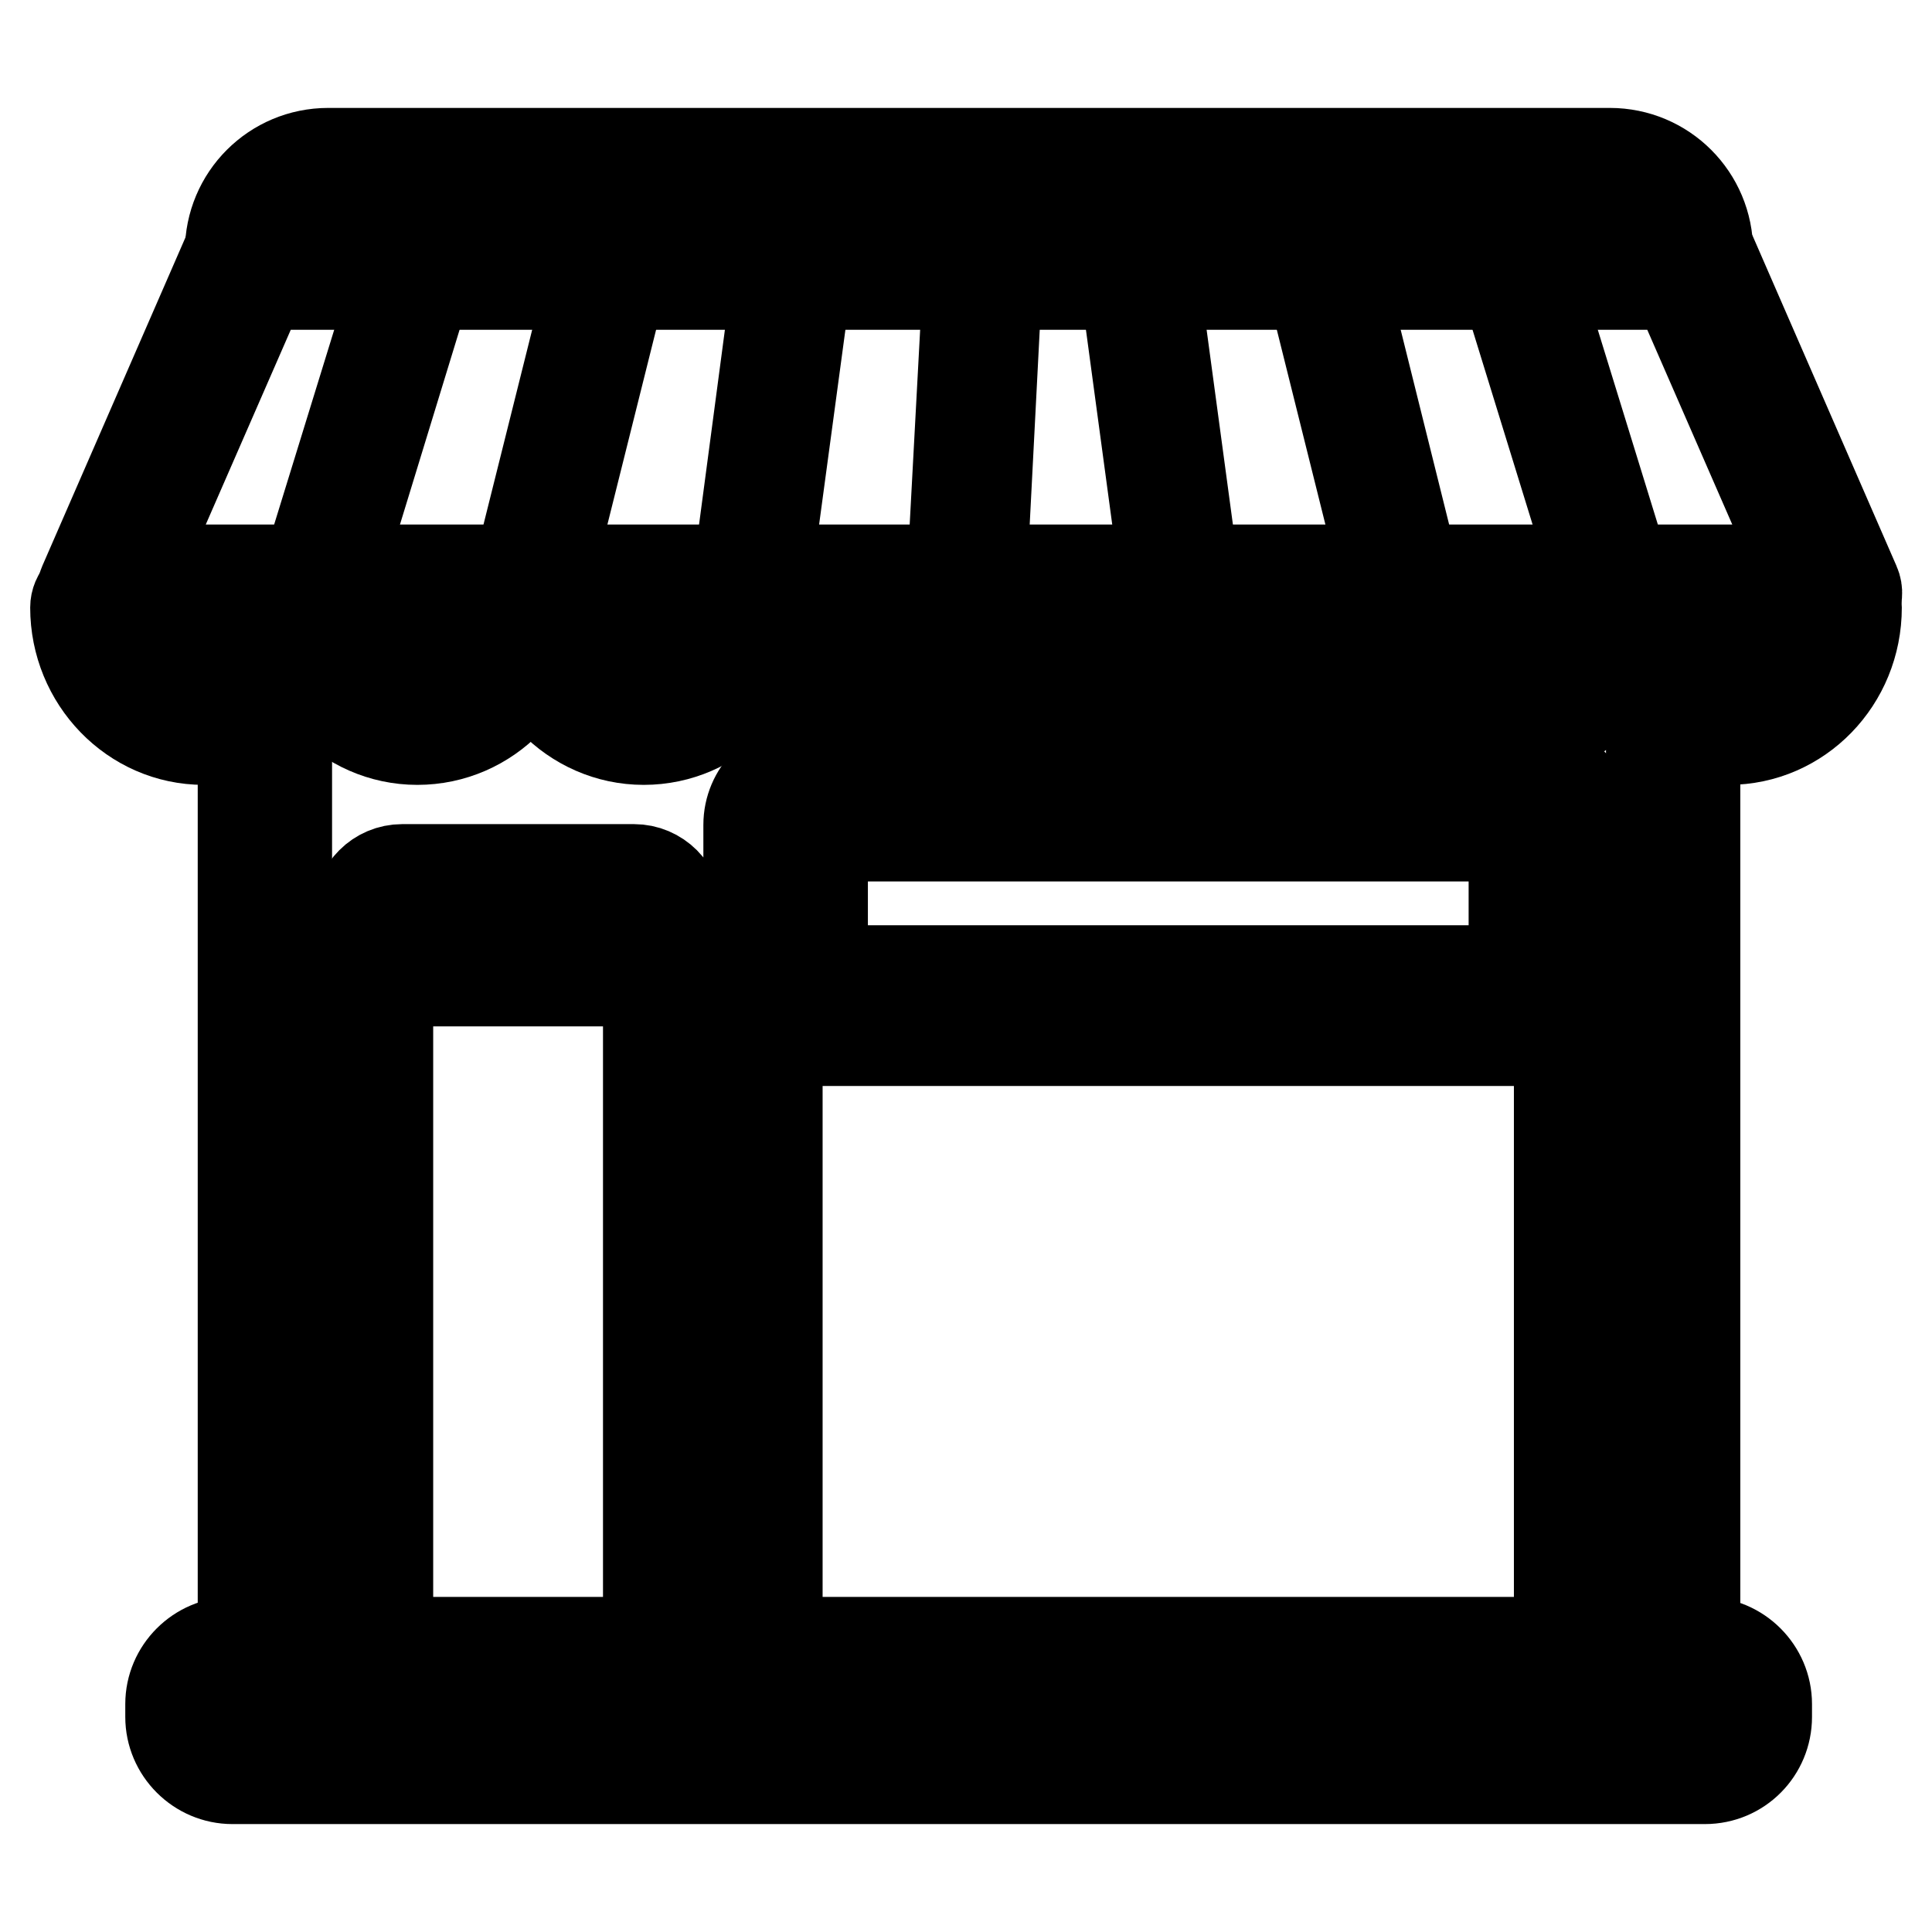
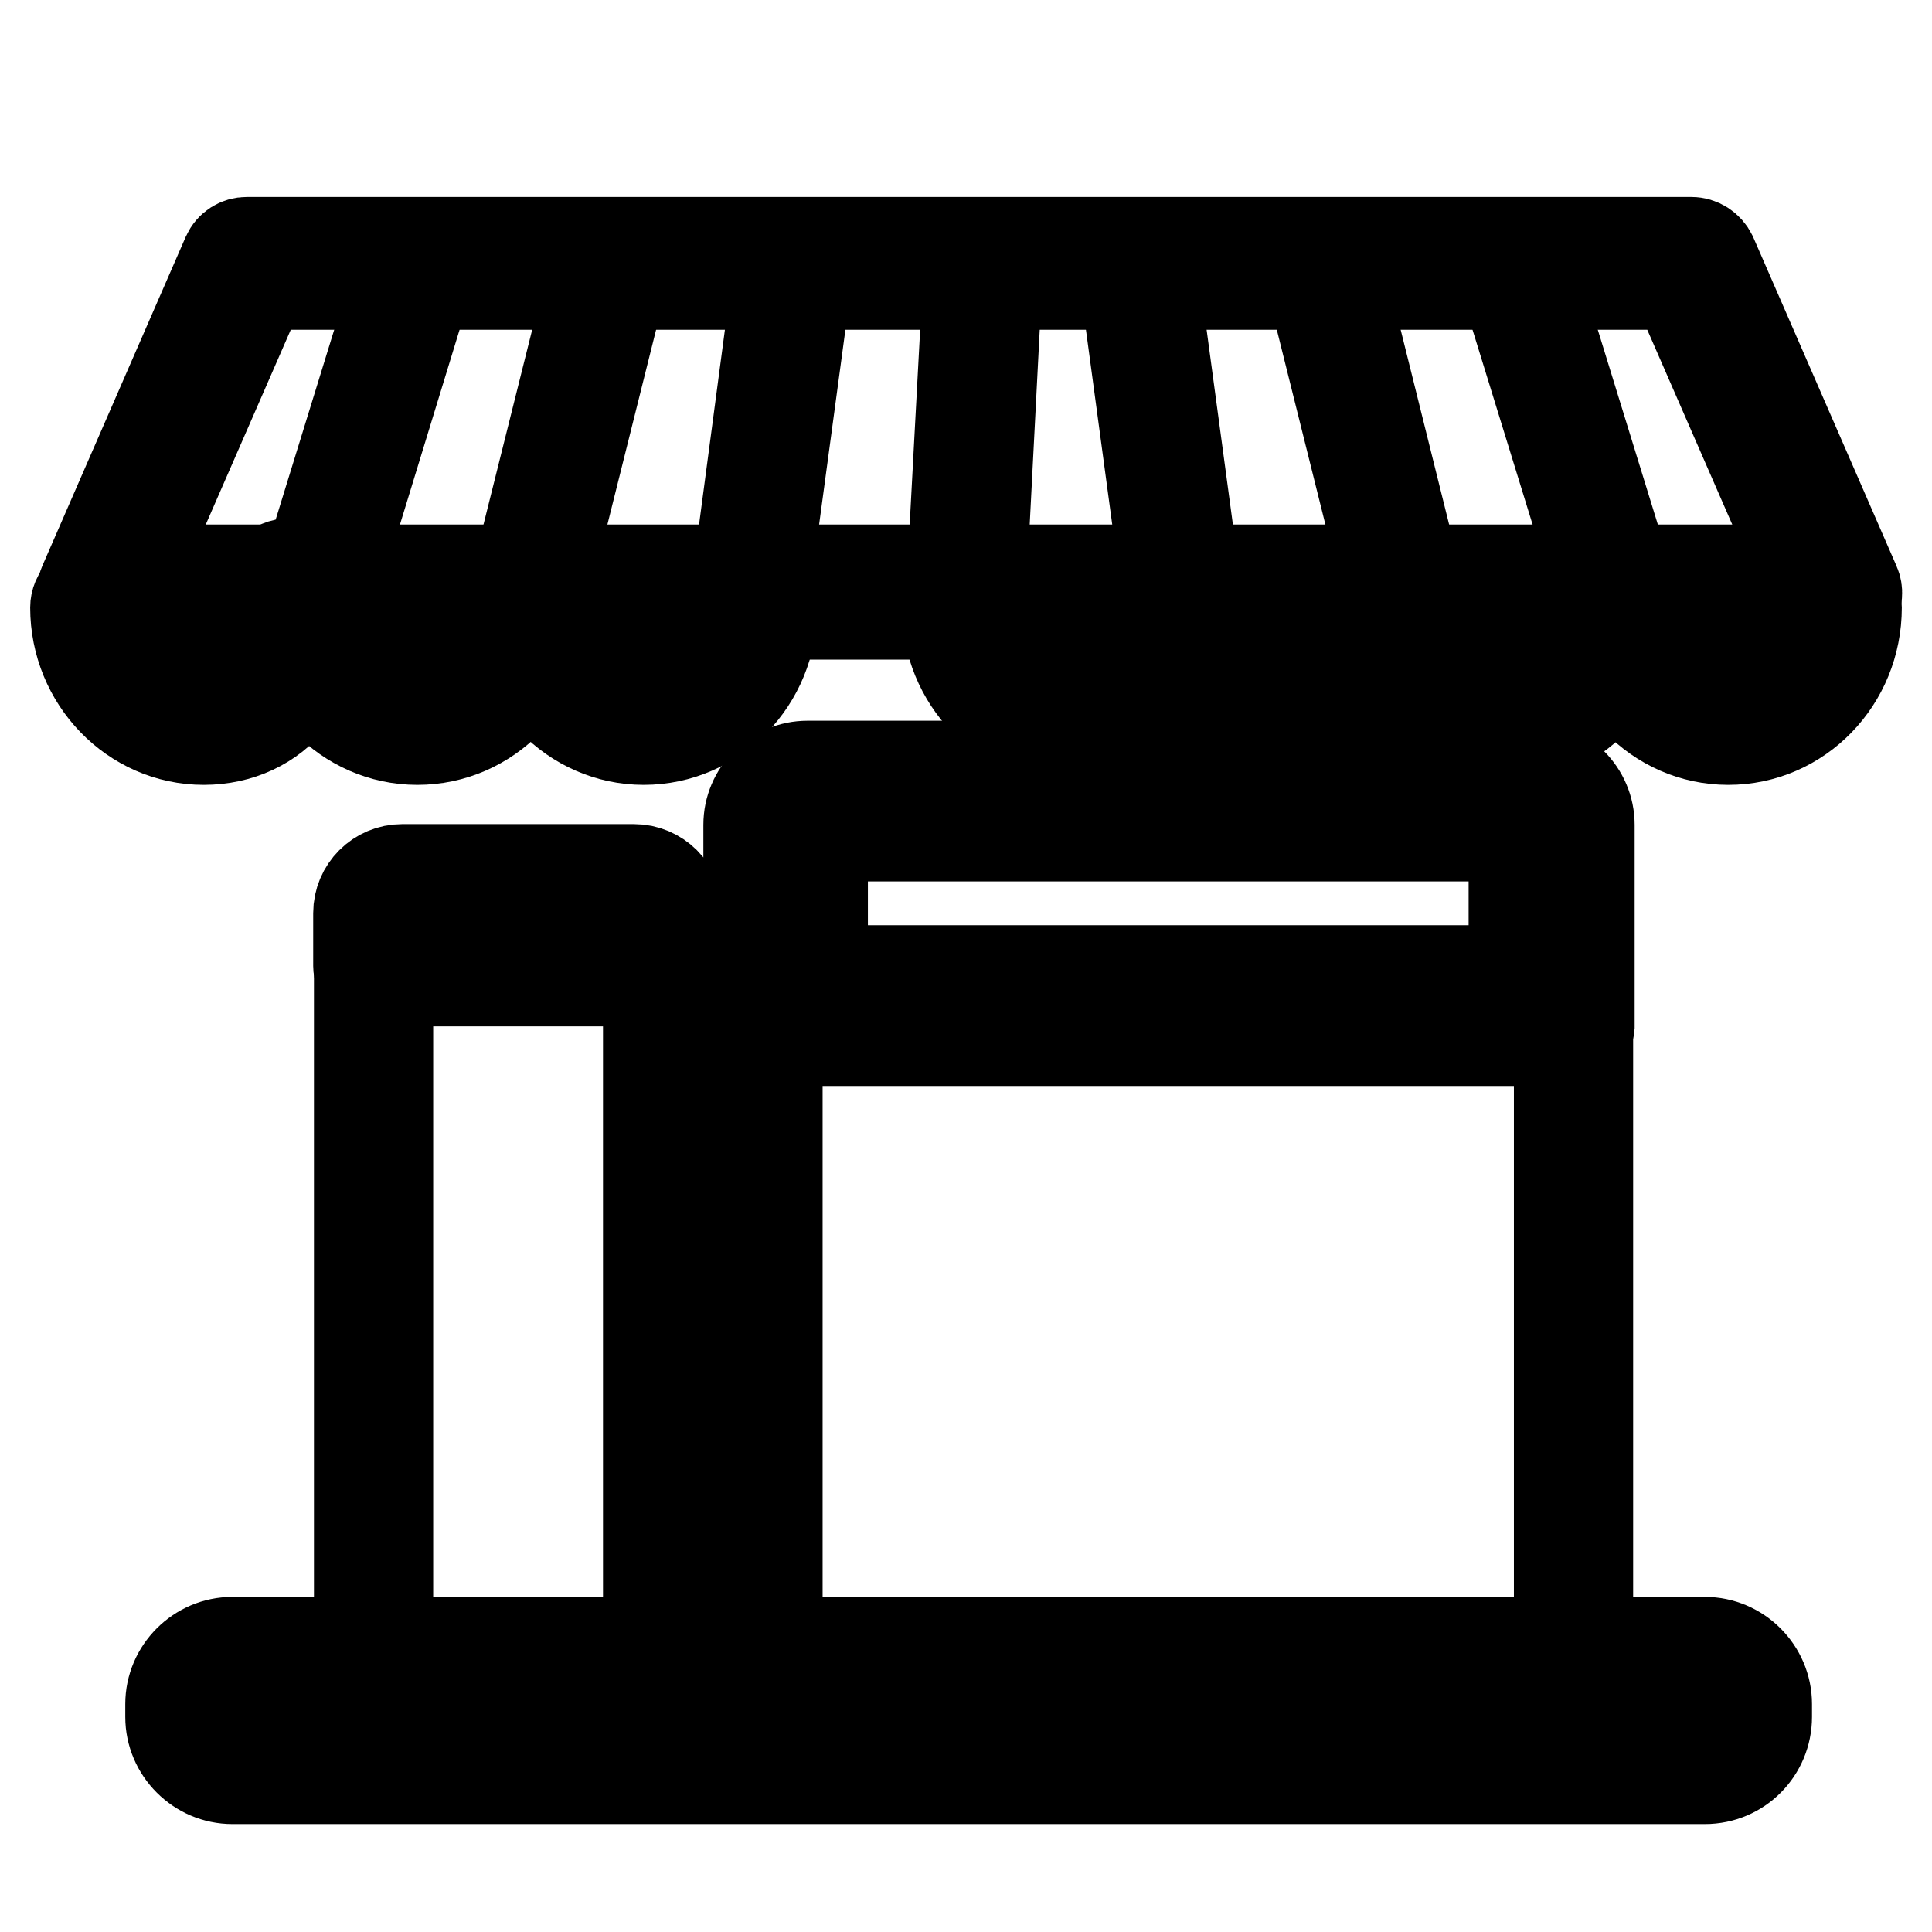
<svg xmlns="http://www.w3.org/2000/svg" version="1.1" x="0px" y="0px" viewBox="0 0 256 256" enable-background="new 0 0 256 256" xml:space="preserve">
  <g>
-     <path stroke-width="12" fill-opacity="0" stroke="#000000" d="M35.1,222.1c-1.6,0-2.9-1.3-2.9-2.9V94c0-1.6,1.3-2.9,2.9-2.9c1.6,0,2.9,1.3,2.9,2.9v125.2 C38,220.8,36.7,222.1,35.1,222.1z M221.7,222.1c-1.6,0-2.9-1.3-2.9-2.9V94c0-1.6,1.3-2.9,2.9-2.9c1.6,0,2.9,1.3,2.9,2.9v125.2 C224.6,220.8,223.3,222.1,221.7,222.1z M223.4,36.2c-1.6,0-2.9-1.3-2.9-2.9c0-3.9-3.2-7.2-7.2-7.2H43.5c-3.9,0-7.2,3.2-7.2,7.2 c0,1.6-1.3,2.9-2.9,2.9c-1.6,0-2.9-1.3-2.9-2.9c0-7.2,5.8-13,13-13h169.8c7.2,0,13,5.8,13,13C226.3,34.9,225,36.2,223.4,36.2z" />
    <path stroke-width="12" fill-opacity="0" stroke="#000000" d="M243.1,81.4H13.7c-1,0-1.9-0.5-2.4-1.3c-0.5-0.8-0.6-1.8-0.2-2.7l19-43.6c0.5-1.1,1.5-1.7,2.6-1.7h191.4 c1.2,0,2.2,0.7,2.7,1.7l19,43.6c0.4,0.9,0.3,1.9-0.2,2.7C245,80.9,244.1,81.4,243.1,81.4L243.1,81.4z M18.1,75.5h220.6l-16.5-37.8 H34.6L18.1,75.5L18.1,75.5z" />
-     <path stroke-width="12" fill-opacity="0" stroke="#000000" d="M27,98c-9.4,0-17-7.9-17-17.5c0-1.6,1.3-2.9,2.9-2.9c1.6,0,2.9,1.3,2.9,2.9c0,6.4,5,11.7,11.2,11.7 c6.2,0,11.2-5.2,11.2-11.7c0-1.6,1.3-2.9,2.9-2.9c1.6,0,2.9,1.3,2.9,2.9C44.1,90.2,36.4,98,27,98z" />
+     <path stroke-width="12" fill-opacity="0" stroke="#000000" d="M27,98c-9.4,0-17-7.9-17-17.5c0-1.6,1.3-2.9,2.9-2.9c0,6.4,5,11.7,11.2,11.7 c6.2,0,11.2-5.2,11.2-11.7c0-1.6,1.3-2.9,2.9-2.9c1.6,0,2.9,1.3,2.9,2.9C44.1,90.2,36.4,98,27,98z" />
    <path stroke-width="12" fill-opacity="0" stroke="#000000" d="M55.3,98c-9.4,0-17-7.9-17-17.5c0-1.6,1.3-2.9,2.9-2.9s2.9,1.3,2.9,2.9c0,6.4,5,11.7,11.2,11.7 c6.2,0,11.2-5.2,11.2-11.7c0-1.6,1.3-2.9,2.9-2.9c1.6,0,2.9,1.3,2.9,2.9C72.3,90.2,64.7,98,55.3,98z" />
    <path stroke-width="12" fill-opacity="0" stroke="#000000" d="M85.3,98c-9.4,0-17-7.9-17-17.5c0-1.6,1.3-2.9,2.9-2.9c1.6,0,2.9,1.3,2.9,2.9c0,6.4,5,11.7,11.2,11.7 c6.2,0,11.2-5.2,11.2-11.7c0-1.6,1.3-2.9,2.9-2.9s2.9,1.3,2.9,2.9C102.3,90.2,94.7,98,85.3,98z" />
-     <path stroke-width="12" fill-opacity="0" stroke="#000000" d="M113.6,98c-9.4,0-17-7.9-17-17.5c0-1.6,1.3-2.9,2.9-2.9s2.9,1.3,2.9,2.9c0,6.4,5,11.7,11.2,11.7 c6.2,0,11.2-5.2,11.2-11.7c0-1.6,1.3-2.9,2.9-2.9c1.6,0,2.9,1.3,2.9,2.9C130.6,90.2,123,98,113.6,98z" />
    <path stroke-width="12" fill-opacity="0" stroke="#000000" d="M142.5,98c-9.4,0-17-7.9-17-17.5c0-1.6,1.3-2.9,2.9-2.9s2.9,1.3,2.9,2.9c0,6.4,5,11.7,11.2,11.7 s11.2-5.2,11.2-11.7c0-1.6,1.3-2.9,2.9-2.9c1.6,0,2.9,1.3,2.9,2.9C159.6,90.2,151.9,98,142.5,98z" />
    <path stroke-width="12" fill-opacity="0" stroke="#000000" d="M170.8,98c-9.4,0-17-7.9-17-17.5c0-1.6,1.3-2.9,2.9-2.9c1.6,0,2.9,1.3,2.9,2.9c0,6.4,5,11.7,11.2,11.7 c6.2,0,11.2-5.2,11.2-11.7c0-1.6,1.3-2.9,2.9-2.9s2.9,1.3,2.9,2.9C187.8,90.2,180.2,98,170.8,98z" />
    <path stroke-width="12" fill-opacity="0" stroke="#000000" d="M199.1,98c-9.4,0-17-7.9-17-17.5c0-1.6,1.3-2.9,2.9-2.9c1.6,0,2.9,1.3,2.9,2.9c0,6.4,5,11.7,11.2,11.7 s11.2-5.2,11.2-11.7c0-1.6,1.3-2.9,2.9-2.9c1.6,0,2.9,1.3,2.9,2.9C216.1,90.2,208.5,98,199.1,98z" />
    <path stroke-width="12" fill-opacity="0" stroke="#000000" d="M229,98c-9.4,0-17-7.9-17-17.5c0-1.6,1.3-2.9,2.9-2.9s2.9,1.3,2.9,2.9c0,6.4,5,11.7,11.2,11.7 c6.2,0,11.2-5.2,11.2-11.7c0-1.6,1.3-2.9,2.9-2.9c1.6,0,2.9,1.3,2.9,2.9C246,90.2,238.4,98,229,98z M42.1,79.8 c-0.2,0-0.4,0-0.6-0.1c-1-0.3-1.6-1.4-1.3-2.4l13.2-42.8c0.3-1,1.4-1.6,2.4-1.3c1,0.3,1.6,1.4,1.3,2.4L44,78.4 C43.7,79.2,43,79.8,42.1,79.8z M70,80.6c-0.2,0-0.3,0-0.5-0.1c-1-0.3-1.7-1.3-1.4-2.4L79,34.5c0.3-1,1.3-1.7,2.4-1.4 c1,0.3,1.7,1.3,1.4,2.4L71.9,79.1C71.6,80,70.9,80.6,70,80.6z M99.4,80.6c-0.1,0-0.2,0-0.3,0c-1.1-0.1-1.8-1.1-1.6-2.2l5.8-43.7 c0.1-1.1,1.1-1.8,2.2-1.6c1.1,0.1,1.8,1.1,1.6,2.2l-5.9,43.7C101.2,79.9,100.4,80.6,99.4,80.6z" />
    <path stroke-width="12" fill-opacity="0" stroke="#000000" d="M213.9,79.8c-0.8,0-1.6-0.5-1.8-1.4l-13.2-42.8c-0.3-1,0.3-2.1,1.3-2.4c1-0.3,2.1,0.3,2.4,1.3l13.2,42.8 c0.3,1-0.3,2.1-1.3,2.4C214.3,79.7,214.1,79.8,213.9,79.8z M186.1,80.6c-0.9,0-1.6-0.6-1.9-1.5l-10.9-43.7c-0.3-1,0.4-2.1,1.4-2.4 c1-0.3,2.1,0.4,2.4,1.4L188,78.2c0.3,1-0.4,2.1-1.4,2.4C186.4,80.6,186.2,80.6,186.1,80.6z M156.6,80.6c-1,0-1.8-0.7-1.9-1.7 l-5.9-43.7c-0.1-1.1,0.6-2,1.6-2.2c1.1-0.1,2,0.6,2.2,1.6l5.9,43.7c0.1,1.1-0.6,2-1.6,2.2C156.8,80.6,156.7,80.6,156.6,80.6z  M128,79.8L128,79.8c-1.2-0.1-2-1-1.9-2l2.3-42.8c0.1-1.1,1-1.9,2-1.8c1.1,0.1,1.9,1,1.8,2L130,77.9C129.9,79,129.1,79.8,128,79.8 L128,79.8z M225.9,235.7H30.8c-4.5,0-8.2-3.7-8.2-8.2v-1.7c0-4.5,3.7-8.2,8.2-8.2h195.1c4.5,0,8.2,3.7,8.2,8.2v1.7 C234.1,232,230.5,235.7,225.9,235.7z M30.8,223.4c-1.3,0-2.4,1.1-2.4,2.4v1.7c0,1.3,1.1,2.4,2.4,2.4h195.1c1.3,0,2.4-1.1,2.4-2.4 v-1.7c0-1.3-1.1-2.4-2.4-2.4H30.8z" />
    <path stroke-width="12" fill-opacity="0" stroke="#000000" d="M87.8,221.9c-1.1,0-1.9-0.9-1.9-1.9v-90H51.4v90c0,1.1-0.9,1.9-1.9,1.9c-1.1,0-1.9-0.9-1.9-1.9v-92 c0-1.1,0.9-1.9,1.9-1.9h38.4c1.1,0,1.9,0.9,1.9,1.9v92C89.8,221,88.9,221.9,87.8,221.9z" />
    <path stroke-width="12" fill-opacity="0" stroke="#000000" d="M87.8,129.9H49.4c-1.1,0-1.9-0.9-1.9-1.9v-7c0-3.2,2.6-5.8,5.8-5.8H84c3.2,0,5.8,2.6,5.8,5.8v7 C89.8,129.1,88.9,129.9,87.8,129.9z M51.4,126h34.5v-5.1c0-1.1-0.9-1.9-1.9-1.9H53.3c-1.1,0-1.9,0.9-1.9,1.9V126z M208.5,137.9 H101.1c-1.1,0-1.9-0.9-1.9-1.9v-26.7c0-4.3,3.5-7.8,7.8-7.8h95.8c4.3,0,7.8,3.5,7.8,7.8V136C210.5,137.1,209.6,137.9,208.5,137.9z  M103.1,134.1h103.5v-24.7c0-2.1-1.7-3.9-3.9-3.9h-95.8c-2.1,0-3.9,1.7-3.9,3.9V134.1z" />
    <path stroke-width="12" fill-opacity="0" stroke="#000000" d="M101.1,221.6c-1.1,0-1.9-0.9-1.9-1.9V137c0-1.1,0.9-1.9,1.9-1.9c1.1,0,1.9,0.9,1.9,1.9v82.7 C103.1,220.7,102.2,221.6,101.1,221.6z M208.5,221.6c-1.1,0-1.9-0.9-1.9-1.9V137c0-1.1,0.9-1.9,1.9-1.9c1.1,0,1.9,0.9,1.9,1.9v82.7 C210.5,220.7,209.6,221.6,208.5,221.6z M198.7,132.6h-87.8c-3.2,0-5.8-2.6-5.8-5.8v-14c0-3.2,2.6-5.8,5.8-5.8h87.8 c3.2,0,5.8,2.6,5.8,5.8v14C204.5,130,201.9,132.6,198.7,132.6z M110.9,110.8c-1.1,0-1.9,0.9-1.9,1.9v14c0,1.1,0.9,1.9,1.9,1.9h87.8 c1.1,0,1.9-0.9,1.9-1.9v-14c0-1.1-0.9-1.9-1.9-1.9H110.9z" />
  </g>
</svg>